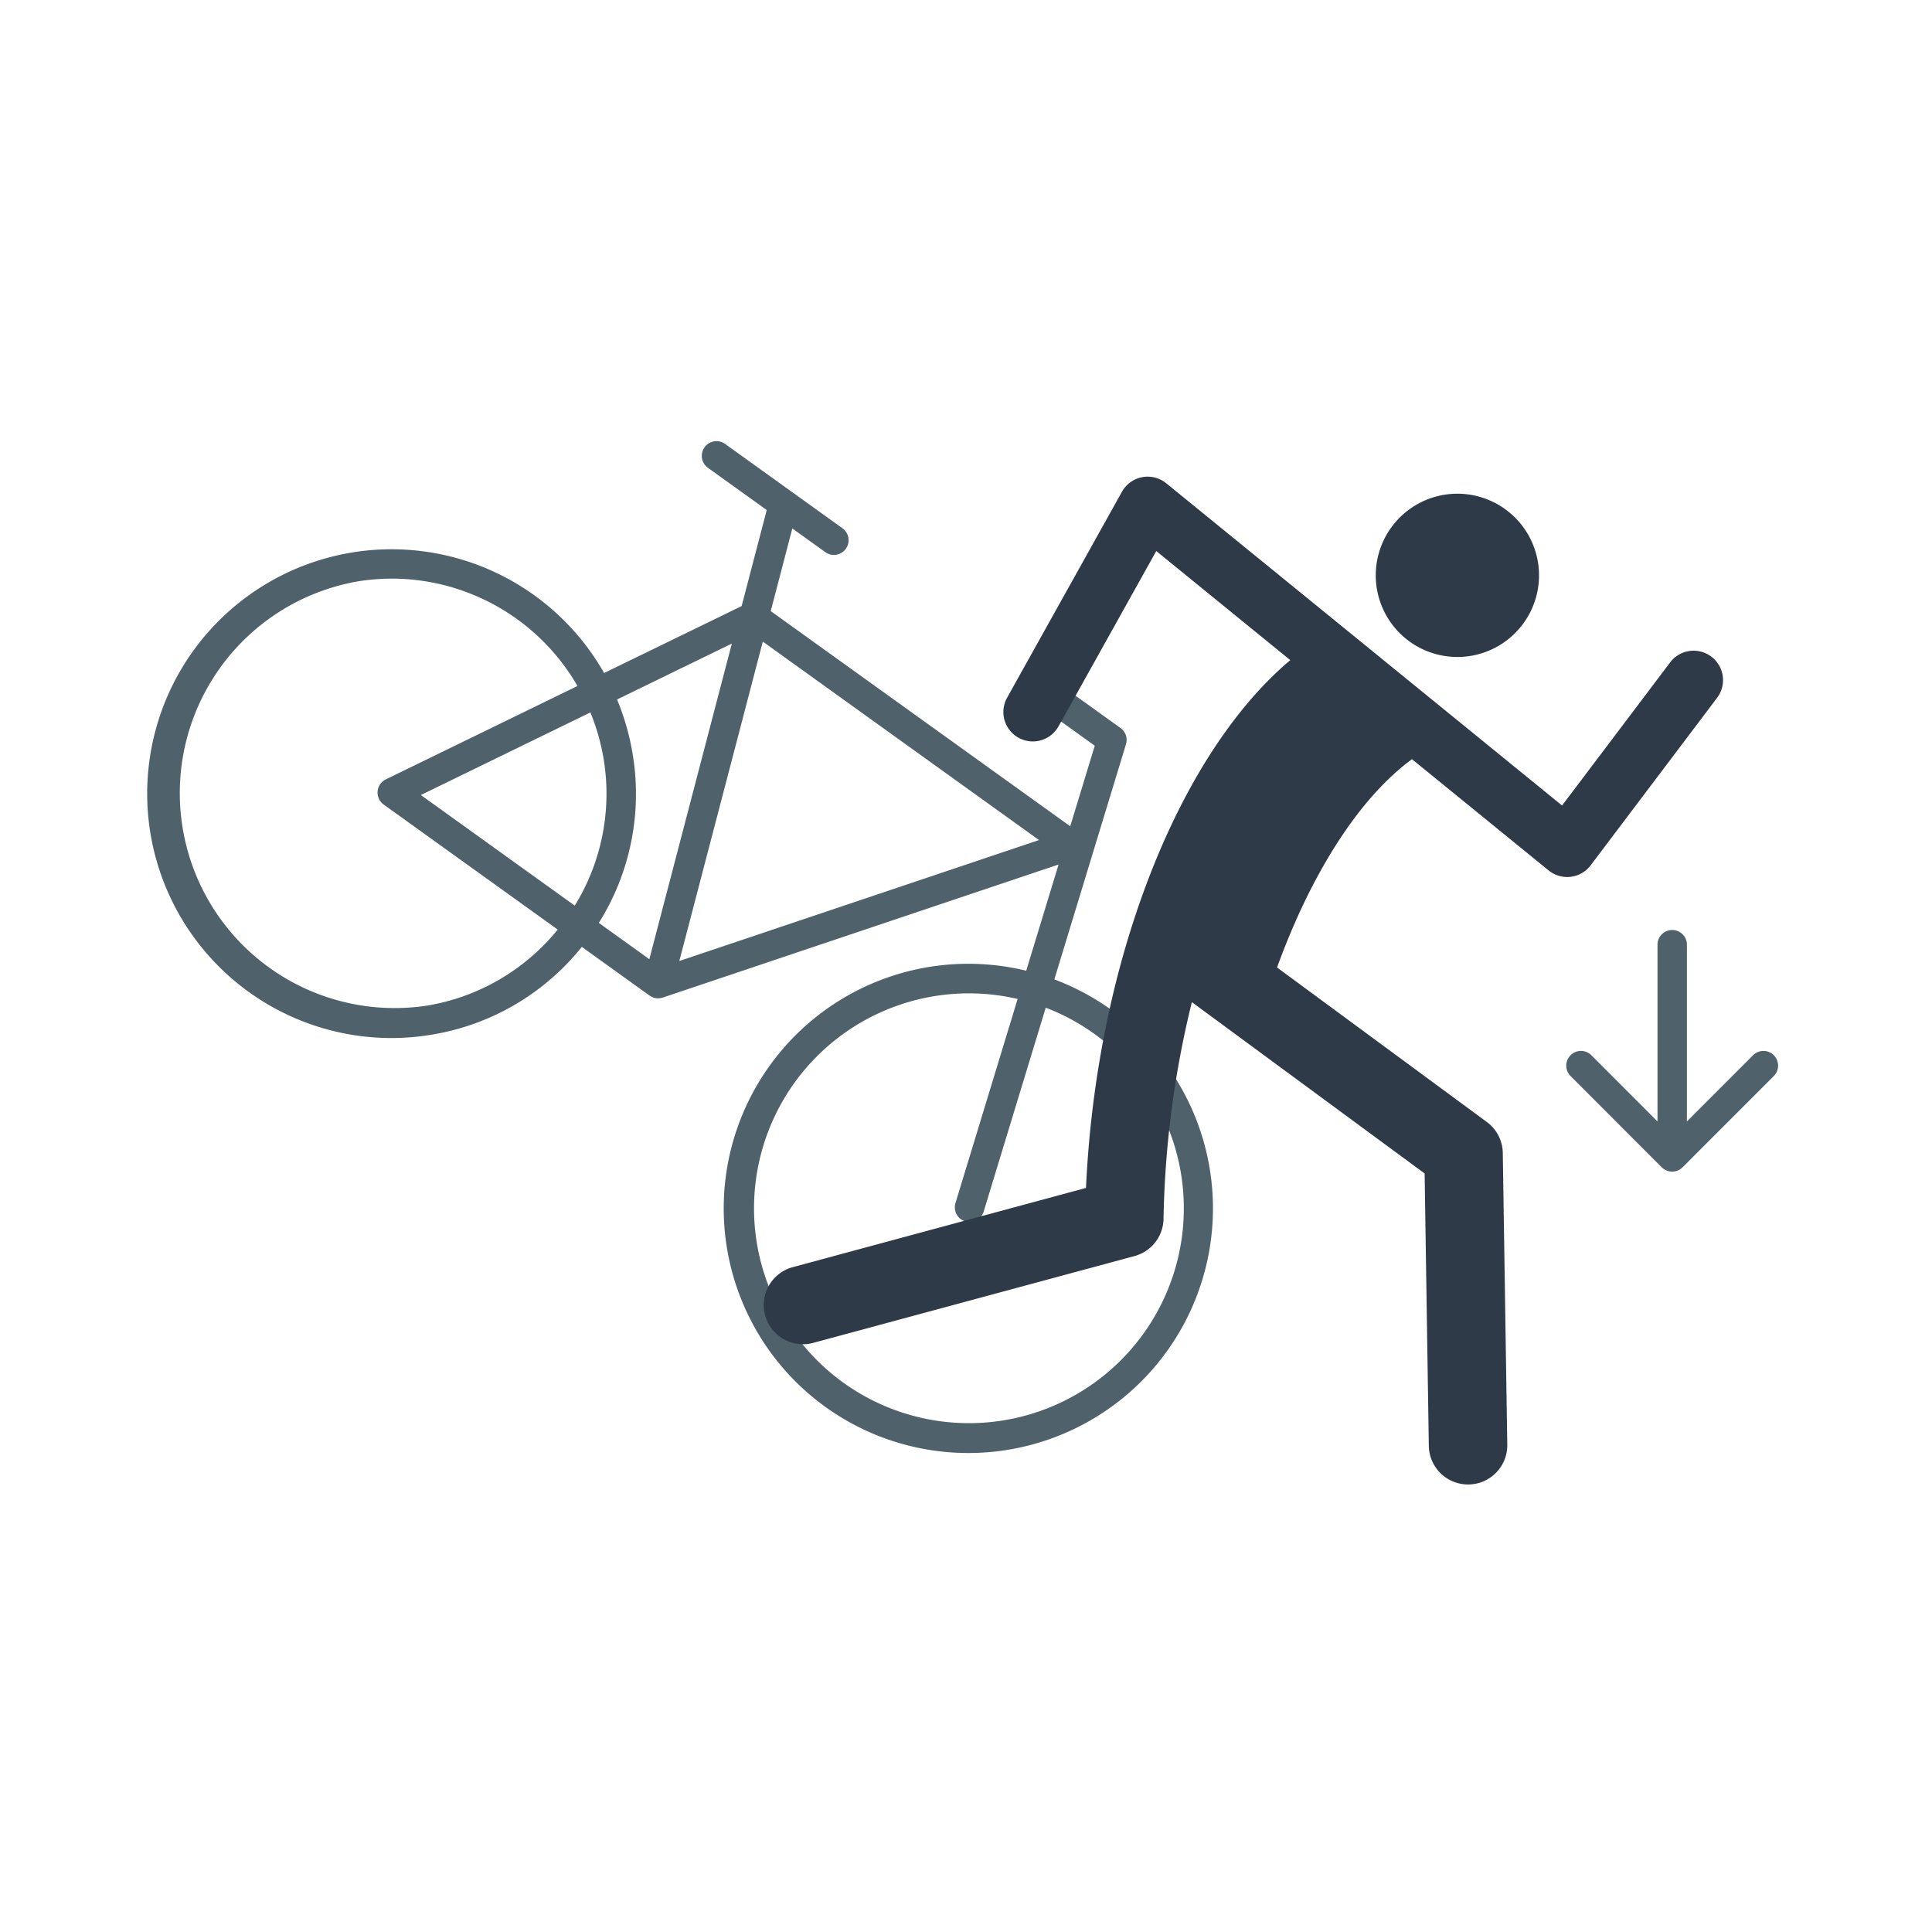
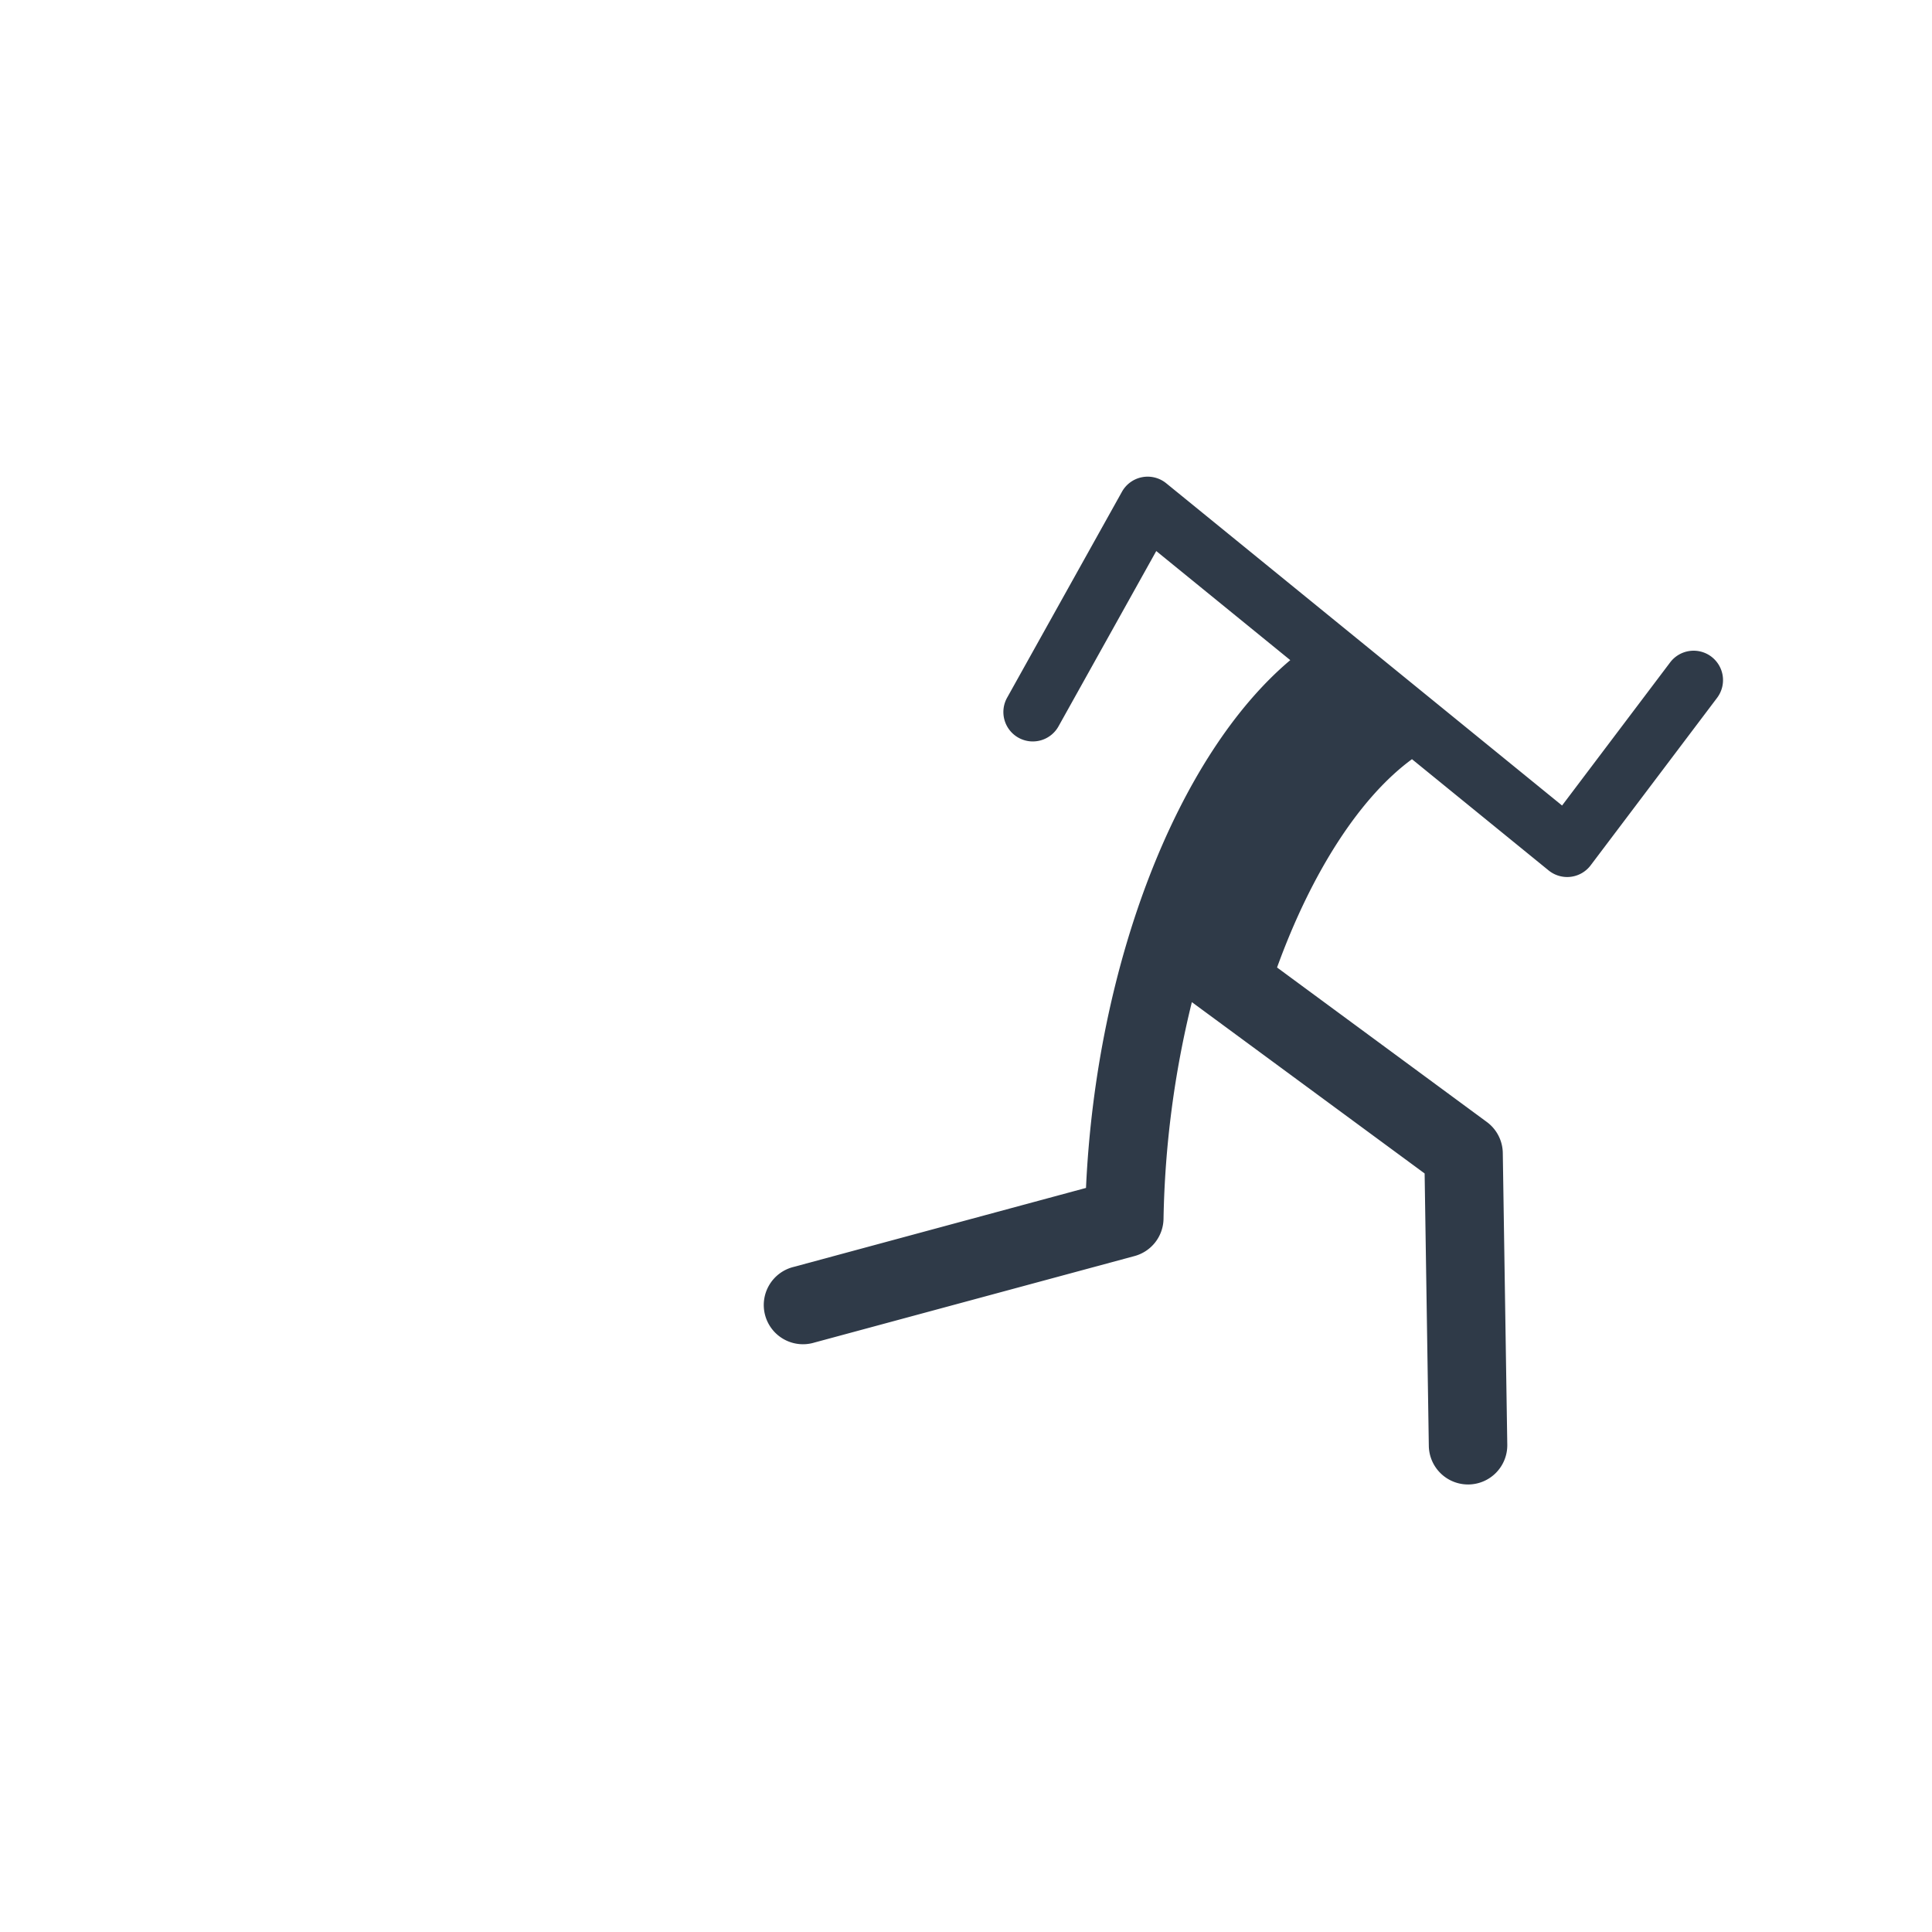
<svg xmlns="http://www.w3.org/2000/svg" width="197" height="197" viewBox="0 0 197 197">
  <g id="Group_55779" data-name="Group 55779" transform="translate(17695 14170)">
    <rect id="Rectangle_48833" data-name="Rectangle 48833" width="197" height="197" transform="translate(-17695 -14170)" fill="none" />
    <g id="Group_55758" data-name="Group 55758" transform="translate(-17995 -14647)">
-       <path id="Path_112931" data-name="Path 112931" d="M128.426,20.183a8.324,8.324,0,1,0-1.334-11.7,8.324,8.324,0,0,0,1.334,11.7" transform="translate(315 522)" fill="#2f3a48" />
-       <path id="Path_112932" data-name="Path 112932" d="M165.875,62.6a1.5,1.5,0,0,0-2.121,0L157.01,69.35V51.33a1.5,1.5,0,0,0-3,0V69.35L147.267,62.6a1.5,1.5,0,0,0-2.121,2.122l9.3,9.305a1.5,1.5,0,0,0,2.121,0l9.3-9.305a1.5,1.5,0,0,0,0-2.122" transform="translate(315 522)" fill="#4f616b" />
-       <path id="Path_112933" data-name="Path 112933" d="M98.324,57.977a25.028,25.028,0,0,0-5.816-3.11l7.305-23.98a1.5,1.5,0,0,0-.56-1.656l-4.967-3.568a1.5,1.5,0,1,0-1.75,2.436l4.093,2.941-2.5,8.212-30.54-21.94,2.2-8.428,3.328,2.391a1.5,1.5,0,1,0,1.75-2.435L58.958.282a1.5,1.5,0,1,0-1.75,2.436l5.973,4.291L60.623,16.8,46.6,23.625A24.924,24.924,0,0,0,4.687,21.386,24.925,24.925,0,0,0,24.869,60.847a25.294,25.294,0,0,0,4.083-.334,24.736,24.736,0,0,0,15.374-8.961l6.869,4.935h0l.038.028c.01.007.021.009.031.015a1.47,1.47,0,0,0,.338.171c.027.01.052.021.079.029s.031.014.048.018a1.465,1.465,0,0,0,.374.048h.006c.019,0,.037-.009.057-.01a1.475,1.475,0,0,0,.42-.068L92.94,43.152l-3.3,10.83a24.943,24.943,0,1,0,8.683,4m-38.7-37.358L51.211,52.805l-5.15-3.7A24.727,24.727,0,0,0,49.512,31.9a25.123,25.123,0,0,0-1.593-5.574ZM27.913,36.067,45.2,27.645a21.994,21.994,0,0,1,1.349,4.734,21.738,21.738,0,0,1-2.943,14.964Zm.553,21.485A21.917,21.917,0,0,1,21.378,14.3,22.149,22.149,0,0,1,24.969,14a21.88,21.88,0,0,1,18.914,10.95L24.34,34.471a1.5,1.5,0,0,0-.218,2.566L41.868,49.786a21.738,21.738,0,0,1-13.4,7.766m25.8-4.561,8.513-32.57L90.944,40.658ZM101.586,91A21.913,21.913,0,1,1,88.765,56.86L82.426,77.671a1.5,1.5,0,0,0,1,1.872,1.475,1.475,0,0,0,.437.065A1.5,1.5,0,0,0,85.3,78.546L91.63,57.751A21.9,21.9,0,0,1,101.586,91" transform="translate(315 522)" fill="#4f616b" />
      <rect id="Rectangle_45875" data-name="Rectangle 45875" width="166.314" height="106.375" transform="translate(315 522)" fill="none" />
      <path id="Path_112930" data-name="Path 112930" d="M159.5,21.955a3,3,0,0,0-4.2.587L144.28,37.136,103.917,4.278a3,3,0,0,0-4.515.865L87.708,26.113a3,3,0,1,0,5.24,2.922L102.9,11.188l13.665,11.124c-11.518,9.707-19.785,30.983-20.829,53.817l-29.8,8.052A4,4,0,1,0,68.027,91.9l32.658-8.824a4,4,0,0,0,2.956-3.792,99.537,99.537,0,0,1,2.889-22.1l23.735,17.471.427,27.773a4,4,0,0,0,4,3.939h.063a4,4,0,0,0,3.938-4.062l-.458-29.756A4,4,0,0,0,136.6,69.4L115.217,53.652c3.53-9.738,8.454-17.352,13.757-21.24l13.932,11.341a3,3,0,0,0,1.894.674,2.911,2.911,0,0,0,.36-.022,2.994,2.994,0,0,0,2.034-1.171l12.892-17.077a3,3,0,0,0-.586-4.2" transform="translate(315 522)" fill="#2f3a48" />
    </g>
  </g>
</svg>